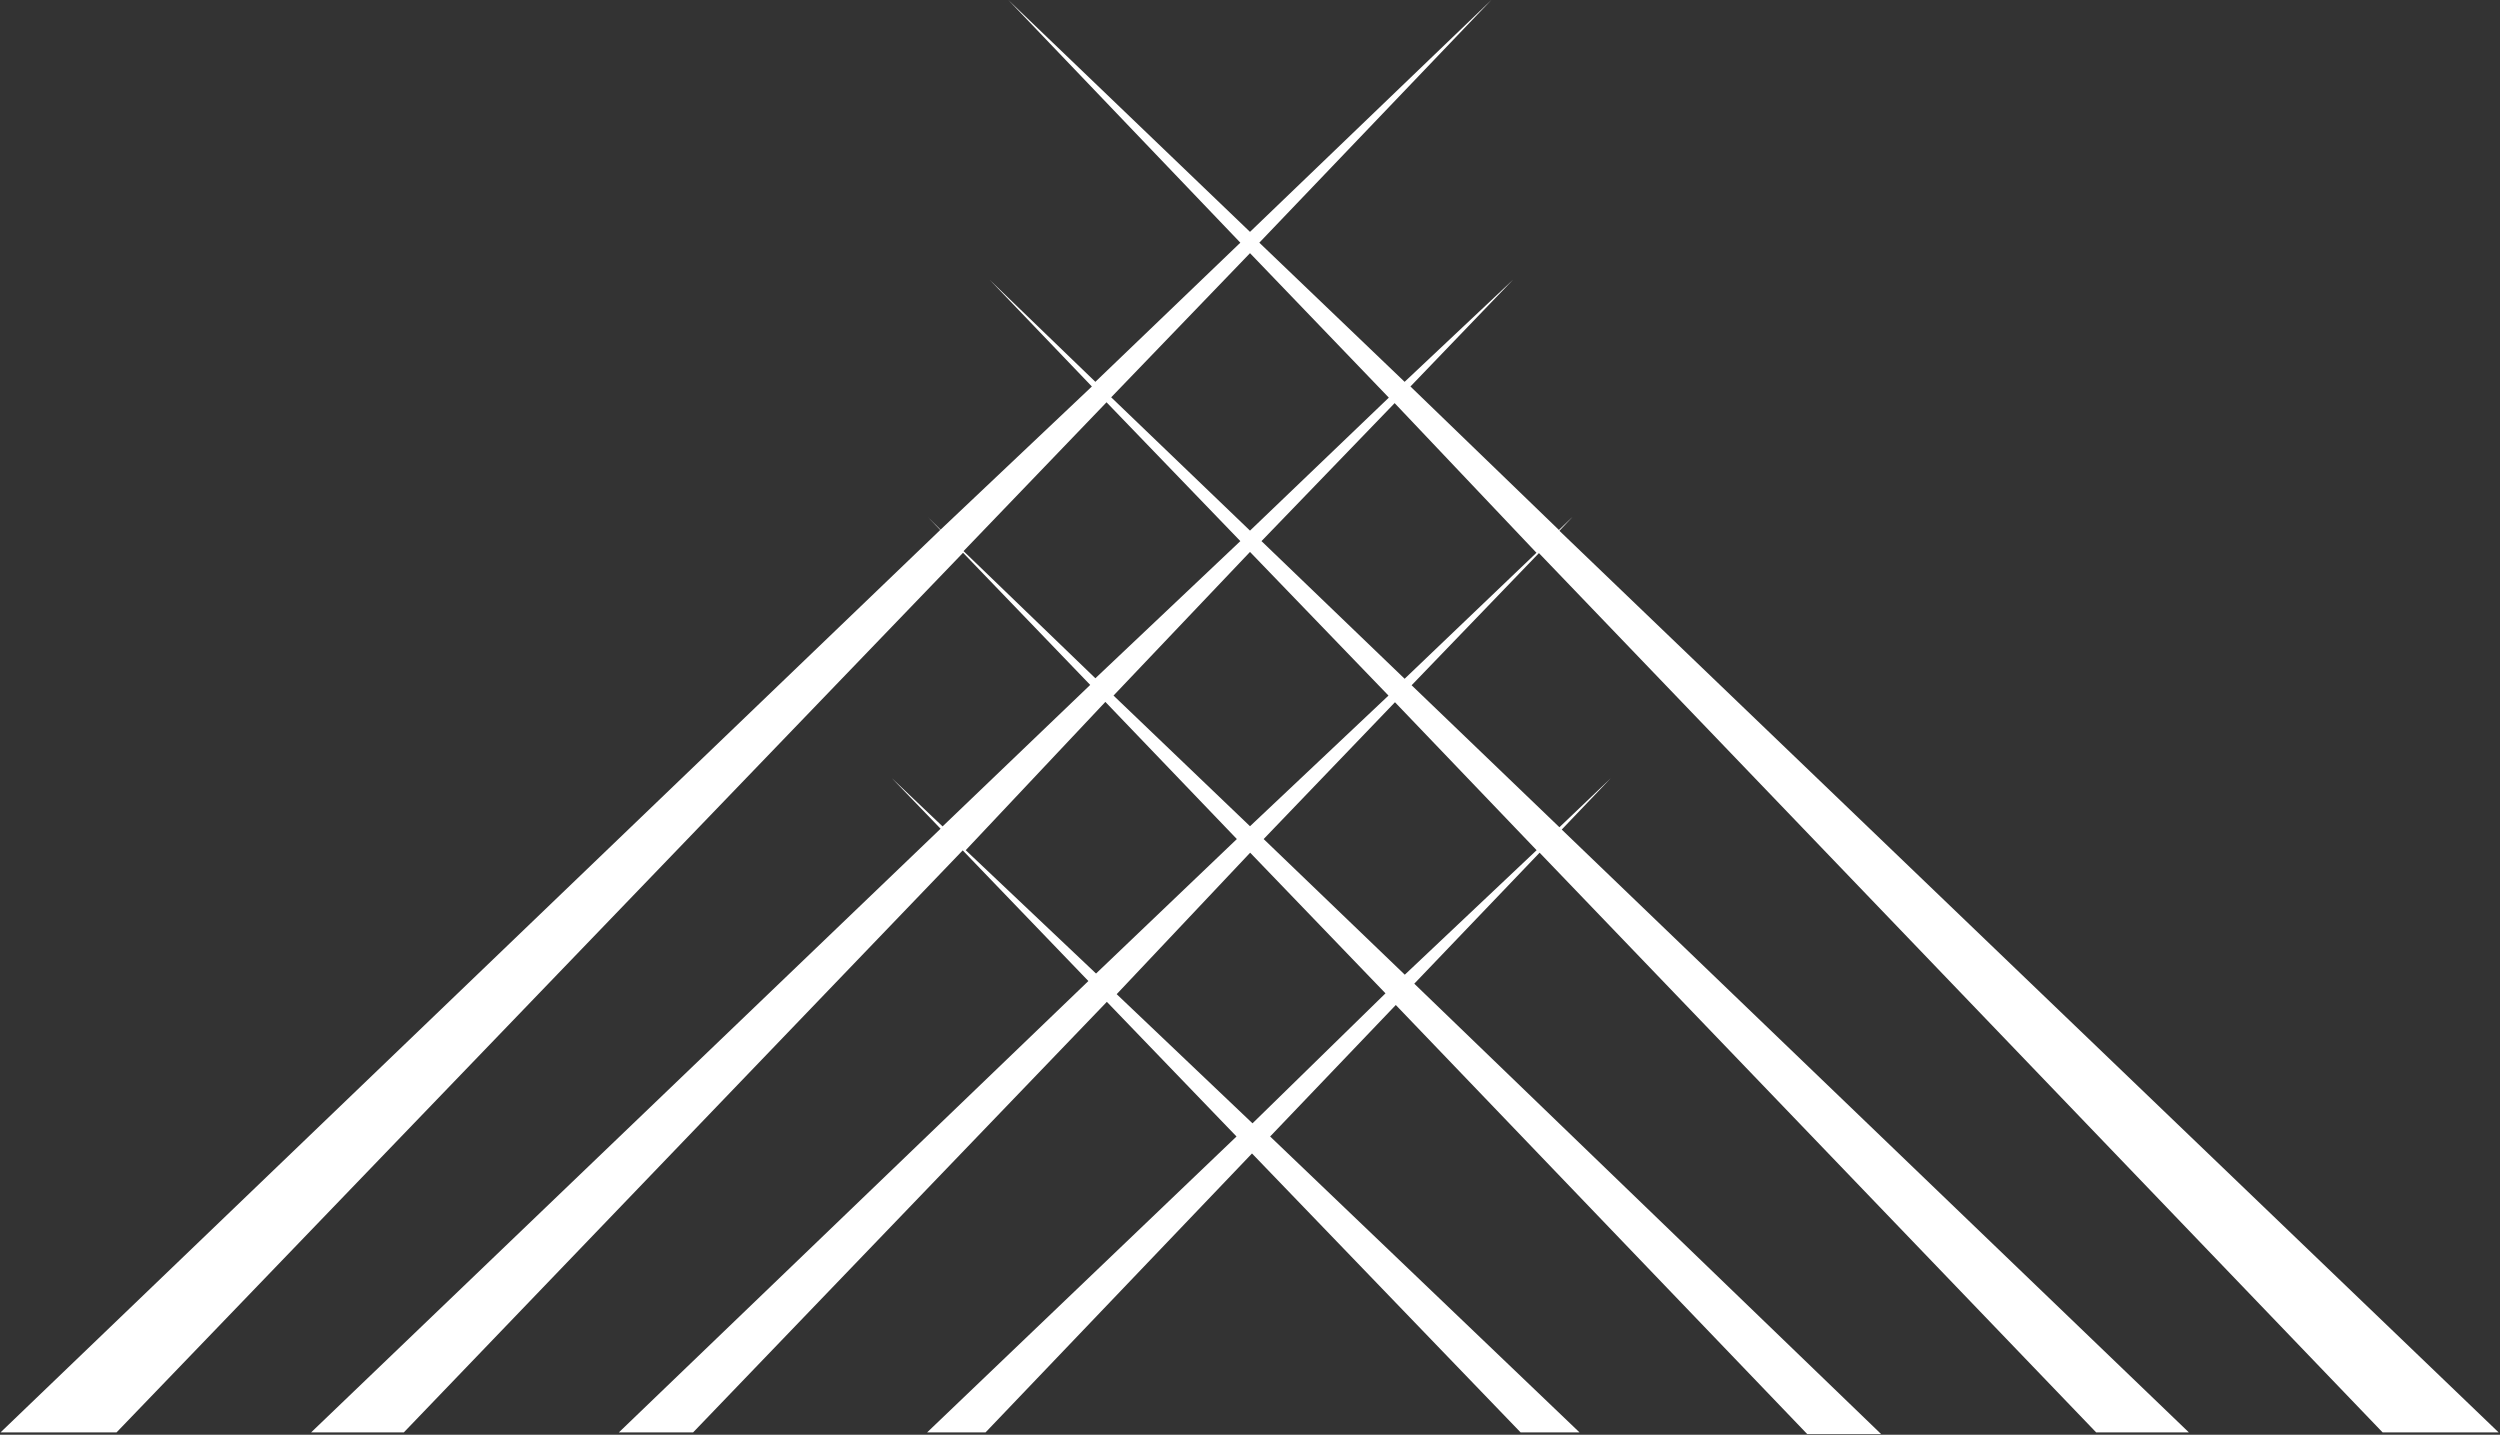
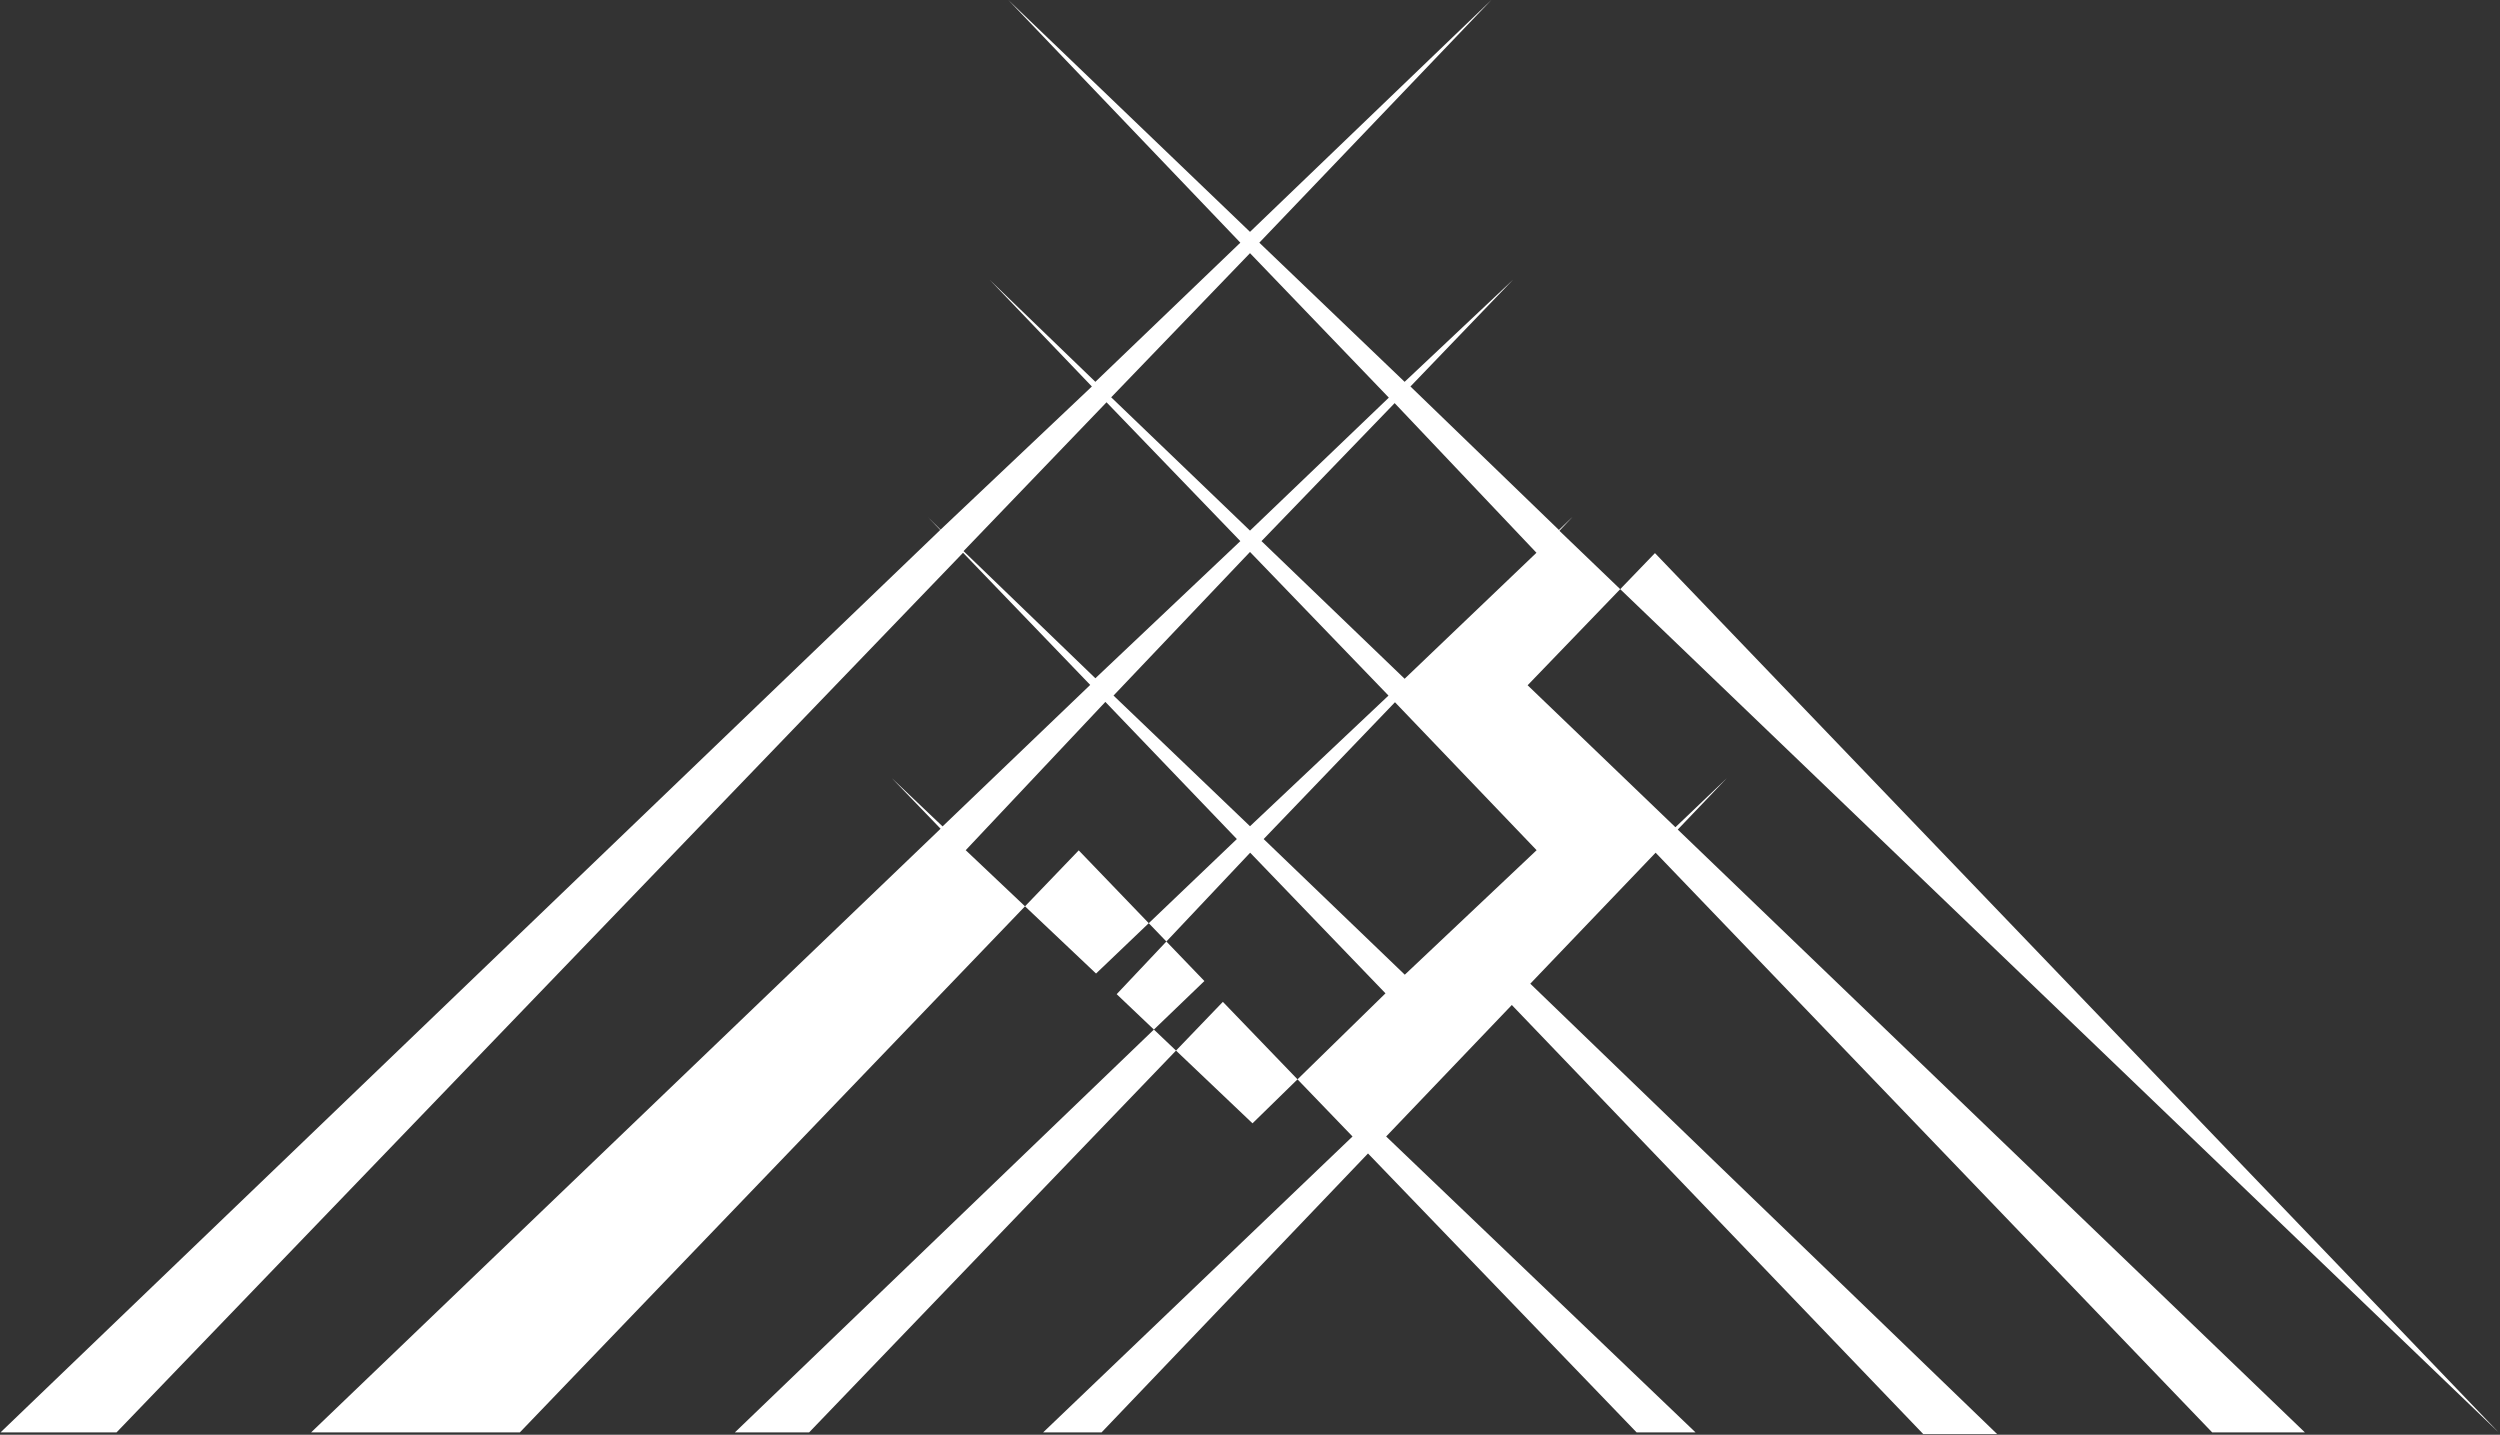
<svg xmlns="http://www.w3.org/2000/svg" version="1.2" viewBox="0 0 1502 862" width="1502" height="862">
  <rect x="0" y="0" width="1502" height="862" fill="#333333" stroke="none" />
  <title>fortress bio-svg</title>
  <style>
		.s0 { fill: #ffffff } 
	</style>
  <g id="Layer">
-     <path id="Layer" fill-rule="evenodd" class="s0" d="m186.9 860.6l378.2-362.7-29.3-30.4 30.5 29 88.7-85-76.4-79.4-508.6 528.5h-69.7l564.6-542.2-7.4-7.7 7.6 7.5 90.9-86-61.4-64.1 63.5 61.3 87.1-83.6-139.4-145.8 145.2 139.3 145-139.3-139.4 145.8 87.3 83.6 65.1-61.3-61.6 64.1 89.2 86.2 8.2-7.9-7.9 8.4 564.3 541.7h-69.7l-506.9-528.3-76.5 79.4 88.8 85.3 30.9-29.5-29.5 30.9 376.8 362.2h-55.7l-334.4-348.3-75.3 78.7 280.5 270.6h-44.4l-247.2-257.8-75.5 79 185.9 177.8h-35.4l-161.4-167.6-160.1 167.6h-35.1l185.9-177.8-77.9-80.9-248.6 258.7h-44.6l282.1-271.2-75.5-78.5-335.8 349.7zm645.5-263.8l-81.3-84.5-80.2 85 81.6 77.6zm-81.4-100.4l83.2-78.5-83.2-86.3-82 86.3zm87.1-74.5l-78.9 82.2 84.8 81.5 79.2-74.8zm-0.2-179.7l-80 82.9 86 82.7 79.2-75.7zm-170.3-3.5l83.4 80.1 83.4-79.9-83.4-86.8zm-9.5 168.8l87.1-82.4-80.4-83.4-85.9 89.4zm-77.9 103.3l78.3 74.1 84.6-80.8-79-82.4z" />
+     <path id="Layer" fill-rule="evenodd" class="s0" d="m186.9 860.6l378.2-362.7-29.3-30.4 30.5 29 88.7-85-76.4-79.4-508.6 528.5h-69.7l564.6-542.2-7.4-7.7 7.6 7.5 90.9-86-61.4-64.1 63.5 61.3 87.1-83.6-139.4-145.8 145.2 139.3 145-139.3-139.4 145.8 87.3 83.6 65.1-61.3-61.6 64.1 89.2 86.2 8.2-7.9-7.9 8.4 564.3 541.7l-506.9-528.3-76.5 79.4 88.8 85.3 30.9-29.5-29.5 30.9 376.8 362.2h-55.7l-334.4-348.3-75.3 78.7 280.5 270.6h-44.4l-247.2-257.8-75.5 79 185.9 177.8h-35.4l-161.4-167.6-160.1 167.6h-35.1l185.9-177.8-77.9-80.9-248.6 258.7h-44.6l282.1-271.2-75.5-78.5-335.8 349.7zm645.5-263.8l-81.3-84.5-80.2 85 81.6 77.6zm-81.4-100.4l83.2-78.5-83.2-86.3-82 86.3zm87.1-74.5l-78.9 82.2 84.8 81.5 79.2-74.8zm-0.2-179.7l-80 82.9 86 82.7 79.2-75.7zm-170.3-3.5l83.4 80.1 83.4-79.9-83.4-86.8zm-9.5 168.8l87.1-82.4-80.4-83.4-85.9 89.4zm-77.9 103.3l78.3 74.1 84.6-80.8-79-82.4z" />
  </g>
</svg>